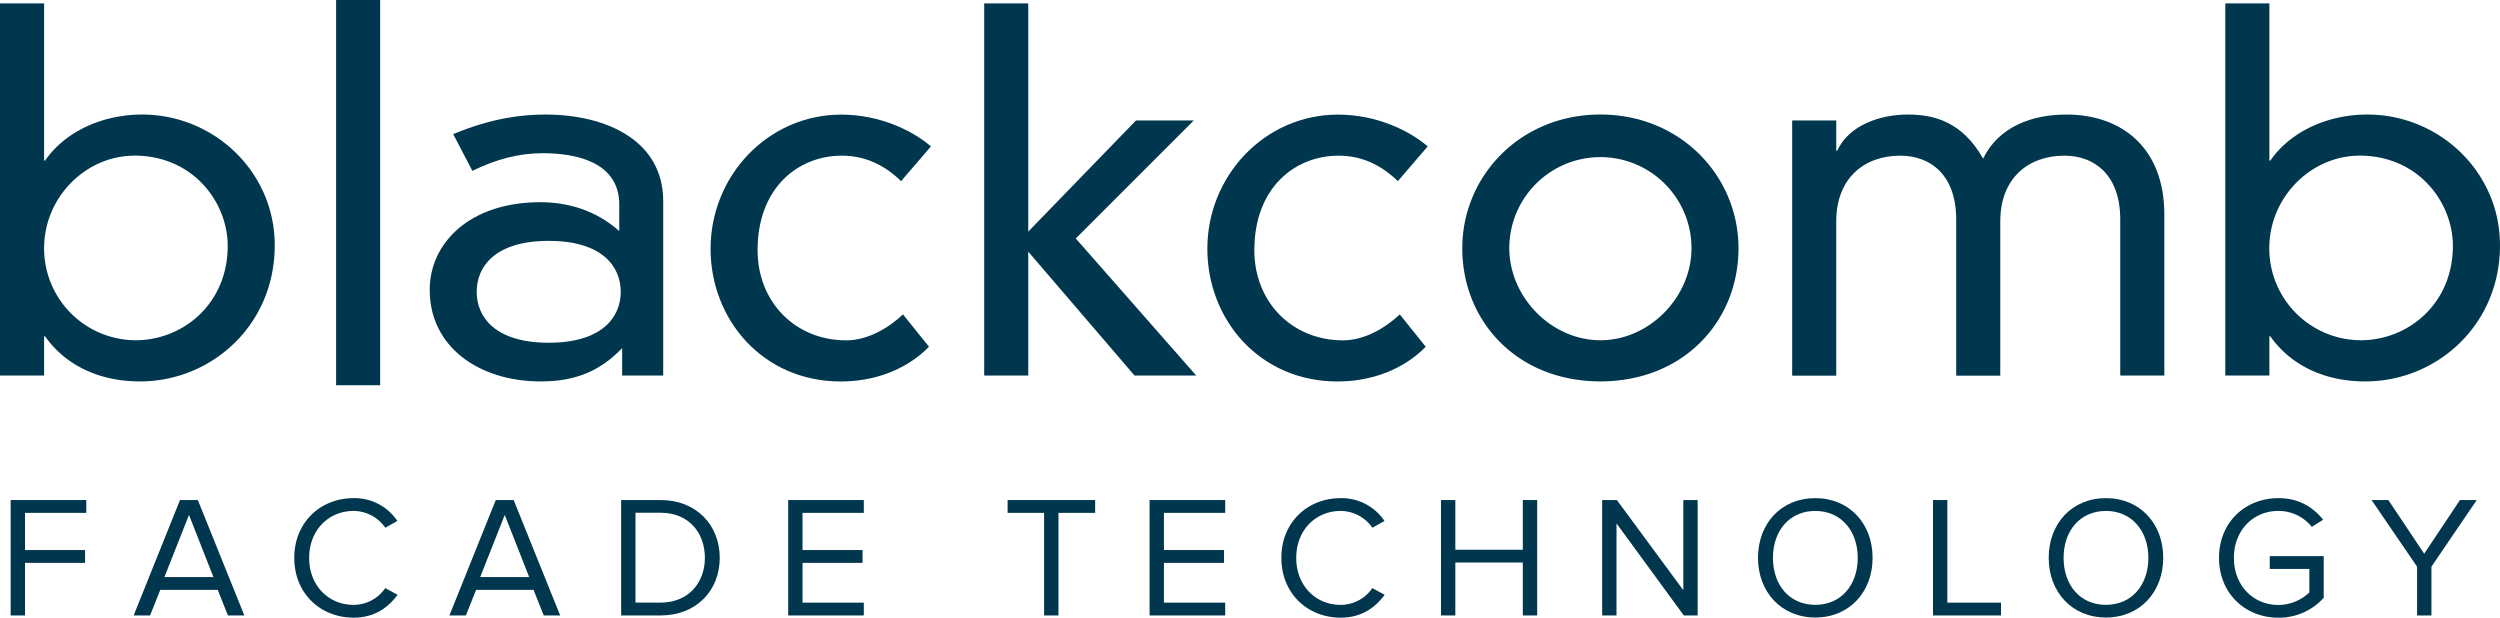
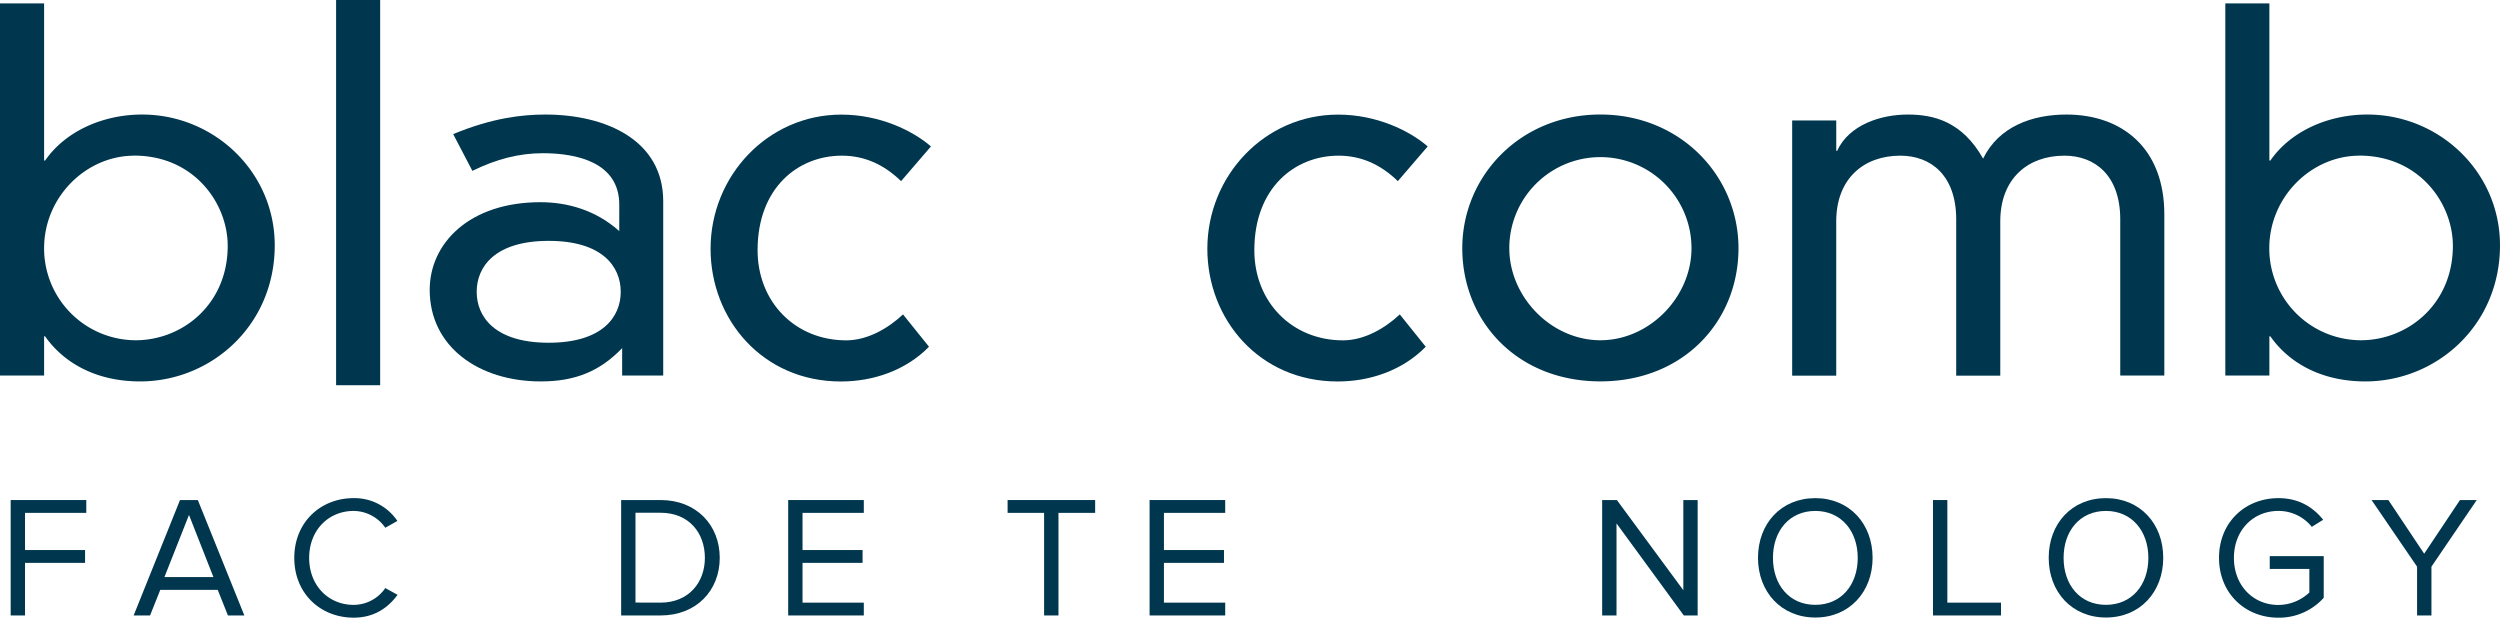
<svg xmlns="http://www.w3.org/2000/svg" id="Layer_1" data-name="Layer 1" viewBox="0 0 1331 328.87">
  <title>logotype-lc-dark</title>
  <polygon points="5.68 266.22 5.68 327.67 13.32 327.67 13.32 299.67 45.29 299.67 45.29 292.84 13.32 292.84 13.32 273.05 45.94 273.05 45.94 266.22 5.68 266.22" fill="#00374f" />
  <path d="M103.14,275l13,33.07H90.07Zm-4.79-7.92L73.67,328.52h8.74l5.44-13.64h30.58l5.44,13.64h8.74l-24.77-61.45Z" transform="translate(-2.52 -0.85)" fill="#00374f" />
  <path d="M159.2,297.84c0-18.88,13.91-31.78,31.6-31.78a27.49,27.49,0,0,1,23.29,12.15l-6.44,3.6a20.71,20.71,0,0,0-16.85-8.93c-13.45,0-23.68,10.32-23.68,25s10.23,25,23.68,25a20.46,20.46,0,0,0,16.85-8.94l6.54,3.59c-5.16,7-12.53,12.16-23.39,12.16-17.69,0-31.6-12.89-31.6-31.78" transform="translate(-2.52 -0.85)" fill="#00374f" />
-   <path d="M271.25,275l13,33.07H258.18Zm-4.79-7.92-24.68,61.45h8.76L256,314.88h30.57L292,328.52h8.76L276,267.07Z" transform="translate(-2.52 -0.85)" fill="#00374f" />
  <path d="M354.22,321.69c14.9,0,23.58-10.68,23.58-23.85s-8.39-24-23.58-24H340.85v47.81Zm-21-54.62h21c19.06,0,31.49,13.36,31.49,30.77s-12.43,30.68-31.49,30.68h-21Z" transform="translate(-2.52 -0.85)" fill="#00374f" />
  <polygon points="419.63 266.22 419.63 327.67 459.89 327.67 459.89 320.85 427.27 320.85 427.27 299.67 459.23 299.67 459.23 292.84 427.27 292.84 427.27 273.05 459.89 273.05 459.89 266.22 419.63 266.22" fill="#00374f" />
  <polygon points="536.45 266.22 536.45 273.05 555.88 273.05 555.88 327.67 563.53 327.67 563.53 273.05 583.06 273.05 583.06 266.22 536.45 266.22" fill="#00374f" />
  <polygon points="612.04 266.22 612.04 327.67 652.3 327.67 652.3 320.85 619.68 320.85 619.68 299.67 651.65 299.67 651.65 292.84 619.68 292.84 619.68 273.05 652.3 273.05 652.3 266.22 612.04 266.22" fill="#00374f" />
-   <path d="M684.72,297.84c0-18.88,13.92-31.78,31.6-31.78a27.52,27.52,0,0,1,23.3,12.15l-6.45,3.6a20.69,20.69,0,0,0-16.85-8.93c-13.45,0-23.68,10.32-23.68,25s10.23,25,23.68,25a20.45,20.45,0,0,0,16.85-8.94l6.54,3.59c-5.15,7-12.53,12.16-23.39,12.16-17.68,0-31.6-12.89-31.6-31.78" transform="translate(-2.52 -0.85)" fill="#00374f" />
-   <polygon points="810.75 266.22 810.75 292.68 774.82 292.68 774.82 266.22 767.18 266.22 767.18 327.67 774.82 327.67 774.82 299.48 810.75 299.48 810.75 327.67 818.4 327.67 818.4 266.22 810.75 266.22" fill="#00374f" />
  <polygon points="896.2 266.22 896.2 314.22 860.82 266.22 852.99 266.22 852.99 327.67 860.63 327.67 860.63 278.66 896.46 327.67 903.83 327.67 903.83 266.22 896.2 266.22" fill="#00374f" />
  <path d="M969,272.87c-13.81,0-22.56,10.59-22.56,25s8.75,25,22.56,25,22.58-10.68,22.58-25-8.84-25-22.58-25m0-6.81c18.15,0,30.49,13.63,30.49,31.78S987.11,329.62,969,329.62,938.48,316,938.48,297.84s12.24-31.78,30.48-31.78" transform="translate(-2.52 -0.85)" fill="#00374f" />
  <polygon points="1029.13 266.22 1029.13 327.67 1065.33 327.67 1065.33 320.85 1036.77 320.85 1036.77 266.22 1029.13 266.22" fill="#00374f" />
  <g>
    <path d="M1123.74,272.87c-13.82,0-22.56,10.59-22.56,25s8.74,25,22.56,25,22.57-10.68,22.57-25-8.84-25-22.57-25m0-6.81c18.15,0,30.49,13.63,30.49,31.78s-12.34,31.78-30.49,31.78-30.49-13.63-30.49-31.78,12.24-31.78,30.49-31.78" transform="translate(-2.52 -0.85)" fill="#00374f" />
    <path d="M1215.54,266.06c10.87,0,18.42,4.79,23.85,11.51l-6.07,3.78a22.68,22.68,0,0,0-17.78-8.48c-13.46,0-23.68,10.32-23.68,25s10.22,25.06,23.68,25.06a24.22,24.22,0,0,0,16.48-6.64V303.74h-21.09v-6.82h28.74v22.2a32,32,0,0,1-24.13,10.59c-17.51,0-31.61-12.8-31.61-31.87s14.1-31.78,31.61-31.78" transform="translate(-2.52 -0.85)" fill="#00374f" />
  </g>
  <polygon points="1309.69 266.22 1290.63 294.79 1271.56 266.22 1262.62 266.22 1286.85 301.69 1286.85 327.67 1294.5 327.67 1294.5 301.69 1318.62 266.22 1309.69 266.22" fill="#00374f" />
  <g>
    <path d="M74,83.73c-25.55,0-48,21.9-48,49.27a48.9,48.9,0,0,0,48.75,49c24.78,0,49-19,49-50.3,0-22.7-18-48-49.79-48M2.52,2.66H26V86.33h.53c11.22-16.16,31.54-24.5,51.62-24.5,38.32,0,70.64,30.5,70.64,69.62,0,42.74-33.89,72.47-71.68,72.47-23.47,0-40.68-9.9-50.58-24H26V200.8H2.52Z" transform="translate(-2.52 -0.85)" fill="#00374f" />
    <path d="M294.64,129.09c-28.69,0-38.33,13.82-38.33,27.12s9.64,27.11,38.33,27.11S333,169.52,333,156.21s-9.65-27.12-38.32-27.12m37.54-19.28c0-22.44-22.43-27.39-40.68-27.39-12.77,0-24.76,3.15-37.53,9.39L243.8,72.26c20.6-8.6,36.75-10.43,49-10.43,32.58,0,62.82,13.83,62.82,46.15v92.81H333.75V186.2c-12,12.49-25.29,17.72-43.29,17.72-33.1,0-59.17-18.51-59.17-48.75,0-24.77,21.11-46.67,58.92-46.67,14.34,0,29.45,4.16,42,15.38Z" transform="translate(-2.52 -0.85)" fill="#00374f" />
    <path d="M482.25,97.29c-9.38-9.12-19.81-13.56-31.54-13.56-23.21,0-44.85,17-44.85,50.32,0,27.63,20.08,48,47.19,48,11.21,0,22.16-6.24,30.24-13.8l13.83,17.21c-12.26,12.5-29.47,18.49-46.94,18.49-41.71,0-69.35-33.11-69.35-70.65,0-38.82,30.51-71.43,69.62-71.43,20.59,0,38.06,8.59,47.71,16.94Z" transform="translate(-2.52 -0.85)" fill="#00374f" />
  </g>
-   <polygon points="523.99 1.82 523.99 199.94 547.45 199.94 547.45 133.99 604.02 199.94 636.87 199.94 572.74 126.96 635.58 64.13 604.81 64.13 547.45 123.29 547.45 1.82 523.99 1.82" fill="#00374f" />
  <g>
    <path d="M746.73,97.29c-9.39-9.12-19.82-13.56-31.55-13.56-23.21,0-44.85,17-44.85,50.32,0,27.63,20.08,48,47.2,48,11.2,0,22.15-6.24,30.24-13.8l13.82,17.21c-12.27,12.5-29.46,18.49-46.93,18.49-41.72,0-69.35-33.11-69.35-70.65,0-38.82,30.5-71.43,69.61-71.43,20.59,0,38.06,8.59,47.71,16.94Z" transform="translate(-2.52 -0.85)" fill="#00374f" />
    <path d="M806.08,133c0,26.06,22.43,49,48.49,49s48.5-22.94,48.5-49a48.5,48.5,0,1,0-97,0m48.49-71.18c42.76,0,73.53,32.84,73.53,71.18,0,38.85-29.2,70.9-73.53,70.9s-73.52-32-73.52-70.9c0-38.34,30.78-71.18,73.52-71.18" transform="translate(-2.52 -0.85)" fill="#00374f" />
-     <path d="M1131.34,117.62c0-23.46-13.56-33.89-29.72-33.89-19.55,0-34.15,12.25-34.15,35v82.11H1044V117.62c0-23.46-13.56-33.89-29.73-33.89-19.55,0-34.14,12.25-34.14,35v82.11H956.67V65h23.47V81.13h.5c6.27-13.82,23.21-19.3,37.55-19.3,13.82,0,28.94,3.65,40.14,23.47,8.35-17.2,26.34-23.47,44.34-23.47,29.2,0,52.14,17.47,52.14,53.19v85.77h-23.47Z" transform="translate(-2.52 -0.85)" fill="#00374f" />
+     <path d="M1131.34,117.62c0-23.46-13.56-33.89-29.72-33.89-19.55,0-34.15,12.25-34.15,35v82.11H1044V117.62c0-23.46-13.56-33.89-29.73-33.89-19.55,0-34.14,12.25-34.14,35v82.11H956.67V65h23.47V81.13h.5c6.27-13.82,23.21-19.3,37.55-19.3,13.82,0,28.94,3.65,40.14,23.47,8.35-17.2,26.34-23.47,44.34-23.47,29.2,0,52.14,17.47,52.14,53.19v85.77h-23.47" transform="translate(-2.52 -0.85)" fill="#00374f" />
    <path d="M1258.69,83.73c-25.55,0-48,21.9-48,49.27a48.88,48.88,0,0,0,48.74,49c24.77,0,49-19,49-50.3,0-22.7-18-48-49.81-48M1187.28,2.66h23.46V86.33h.52c11.21-16.16,31.53-24.5,51.61-24.5,38.32,0,70.65,30.5,70.65,69.62,0,42.74-33.9,72.47-71.68,72.47-23.47,0-40.69-9.9-50.58-24h-.52V200.8h-23.46Z" transform="translate(-2.52 -0.85)" fill="#00374f" />
  </g>
  <polygon points="178.94 0 178.94 205.09 202.4 205.09 202.4 136.81 202.4 125.73 202.4 0 178.94 0" fill="#00374f" />
</svg>